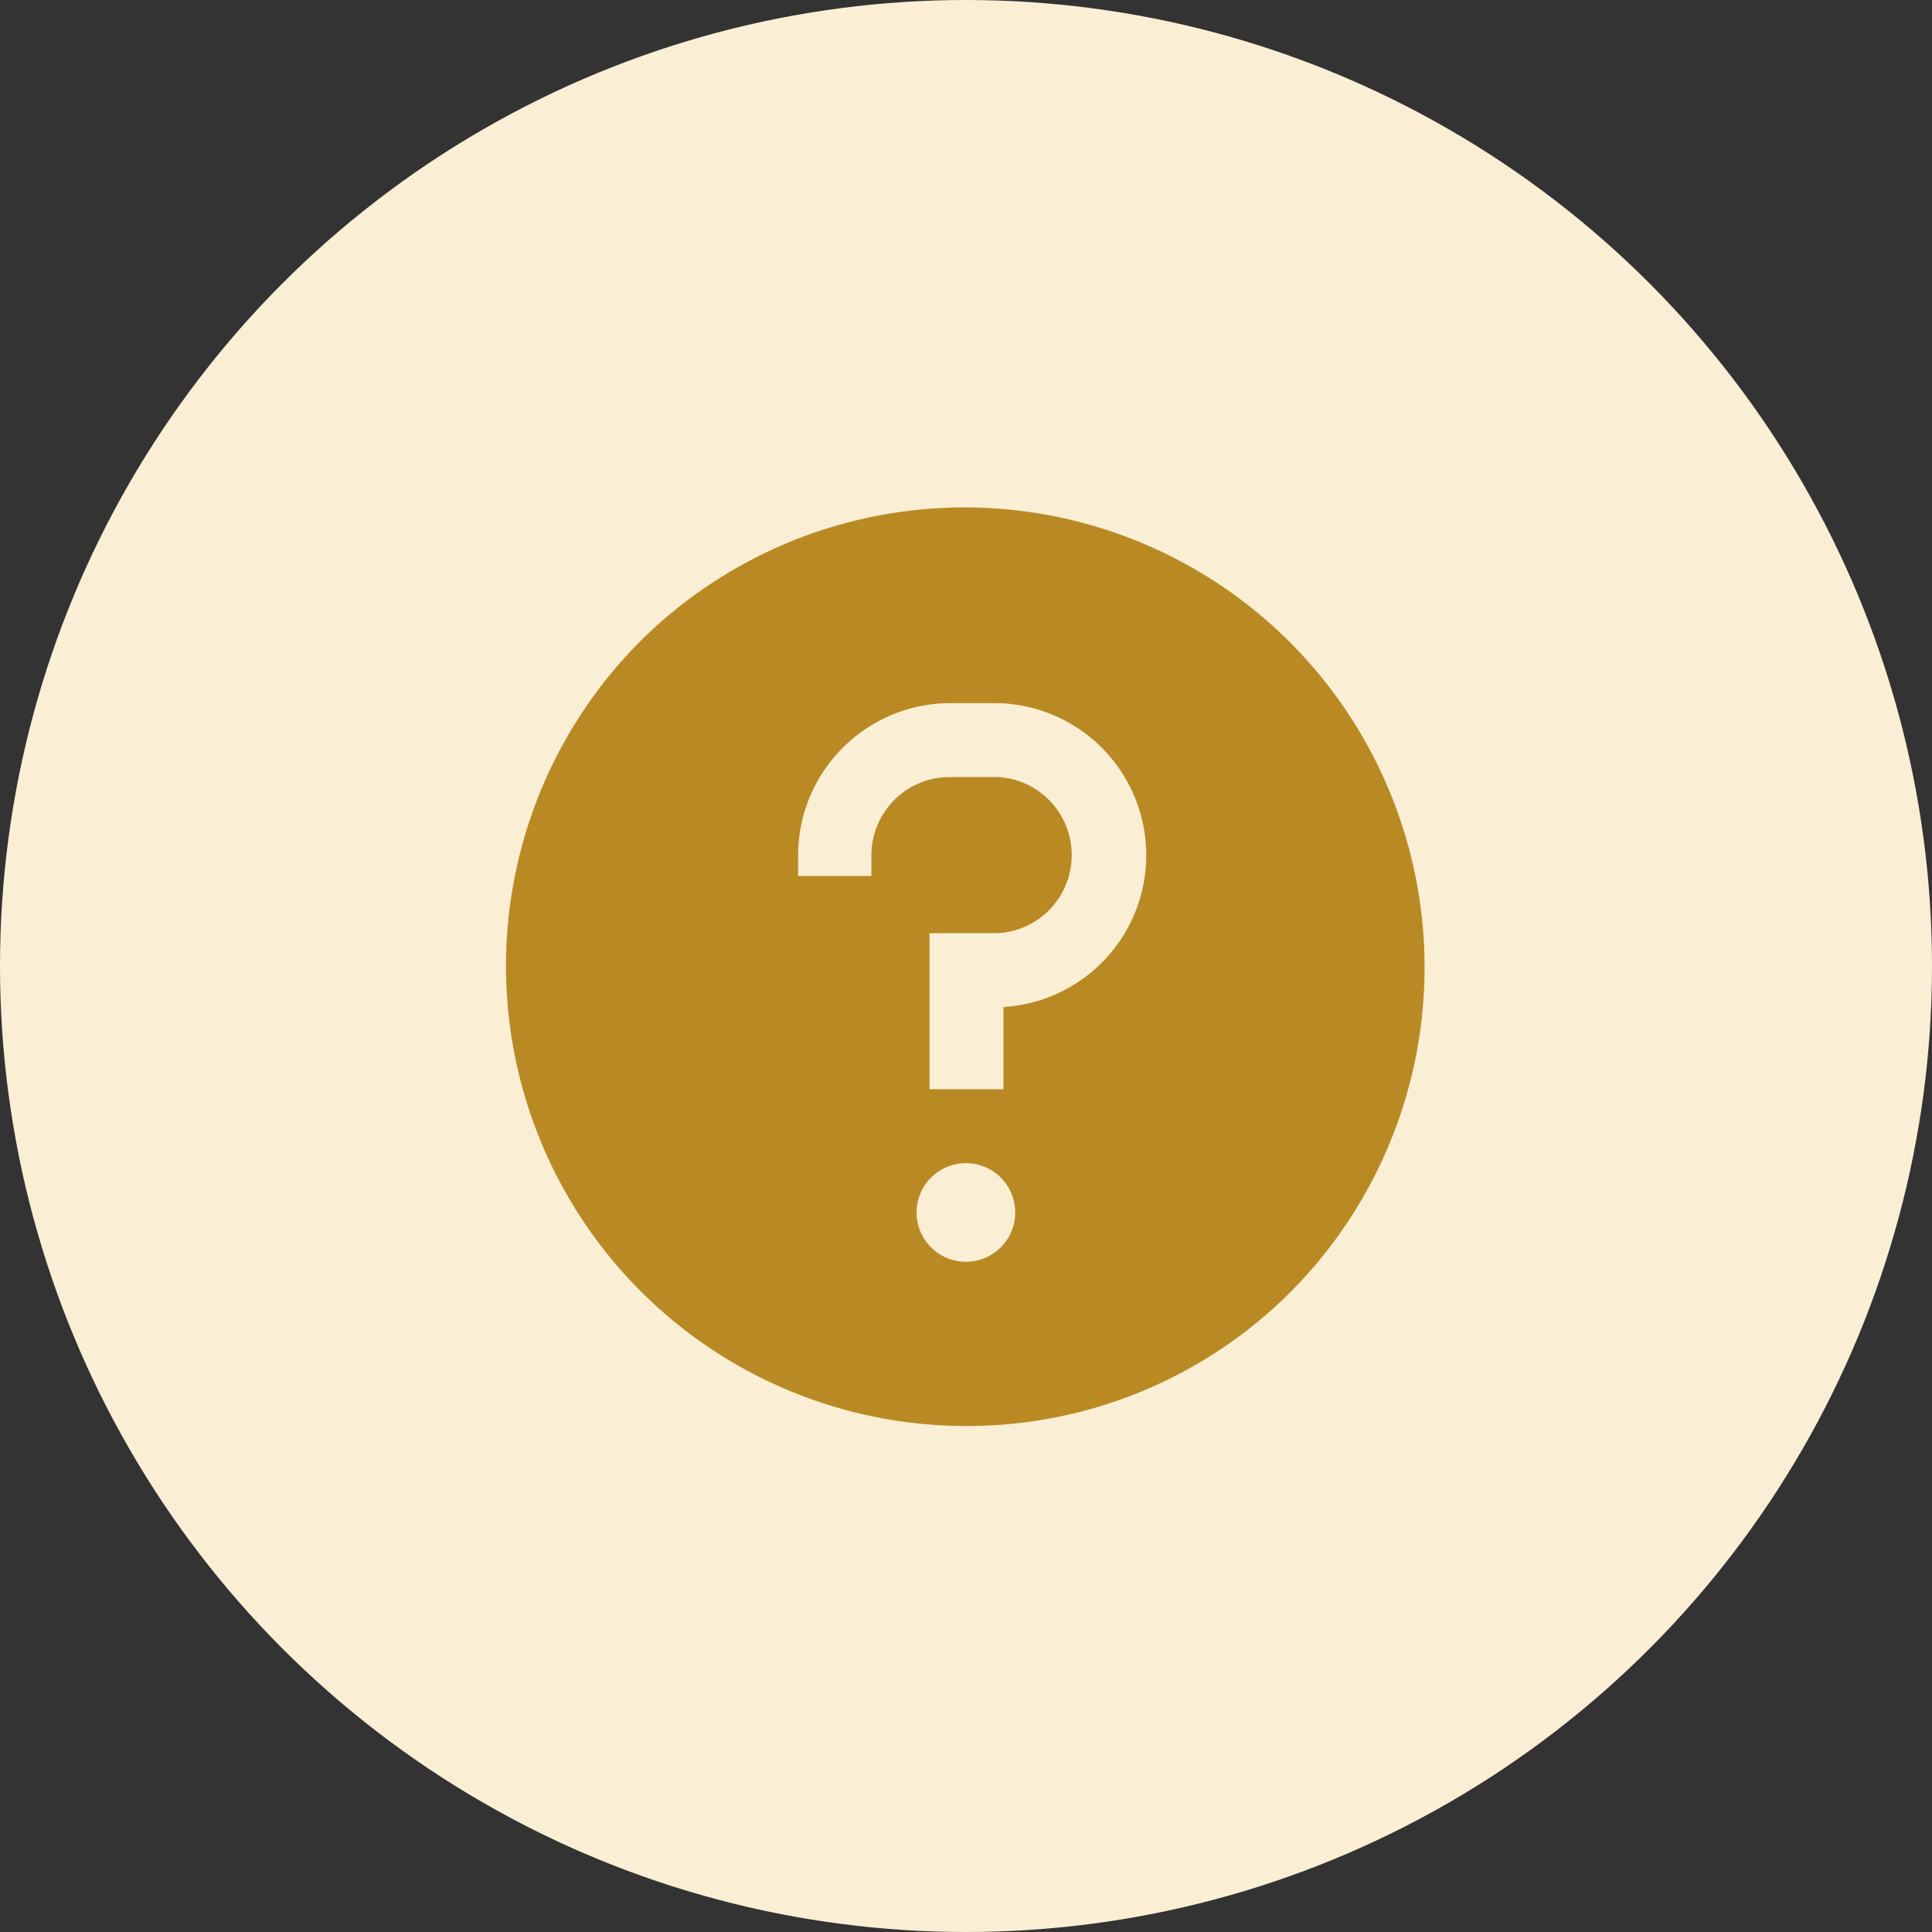
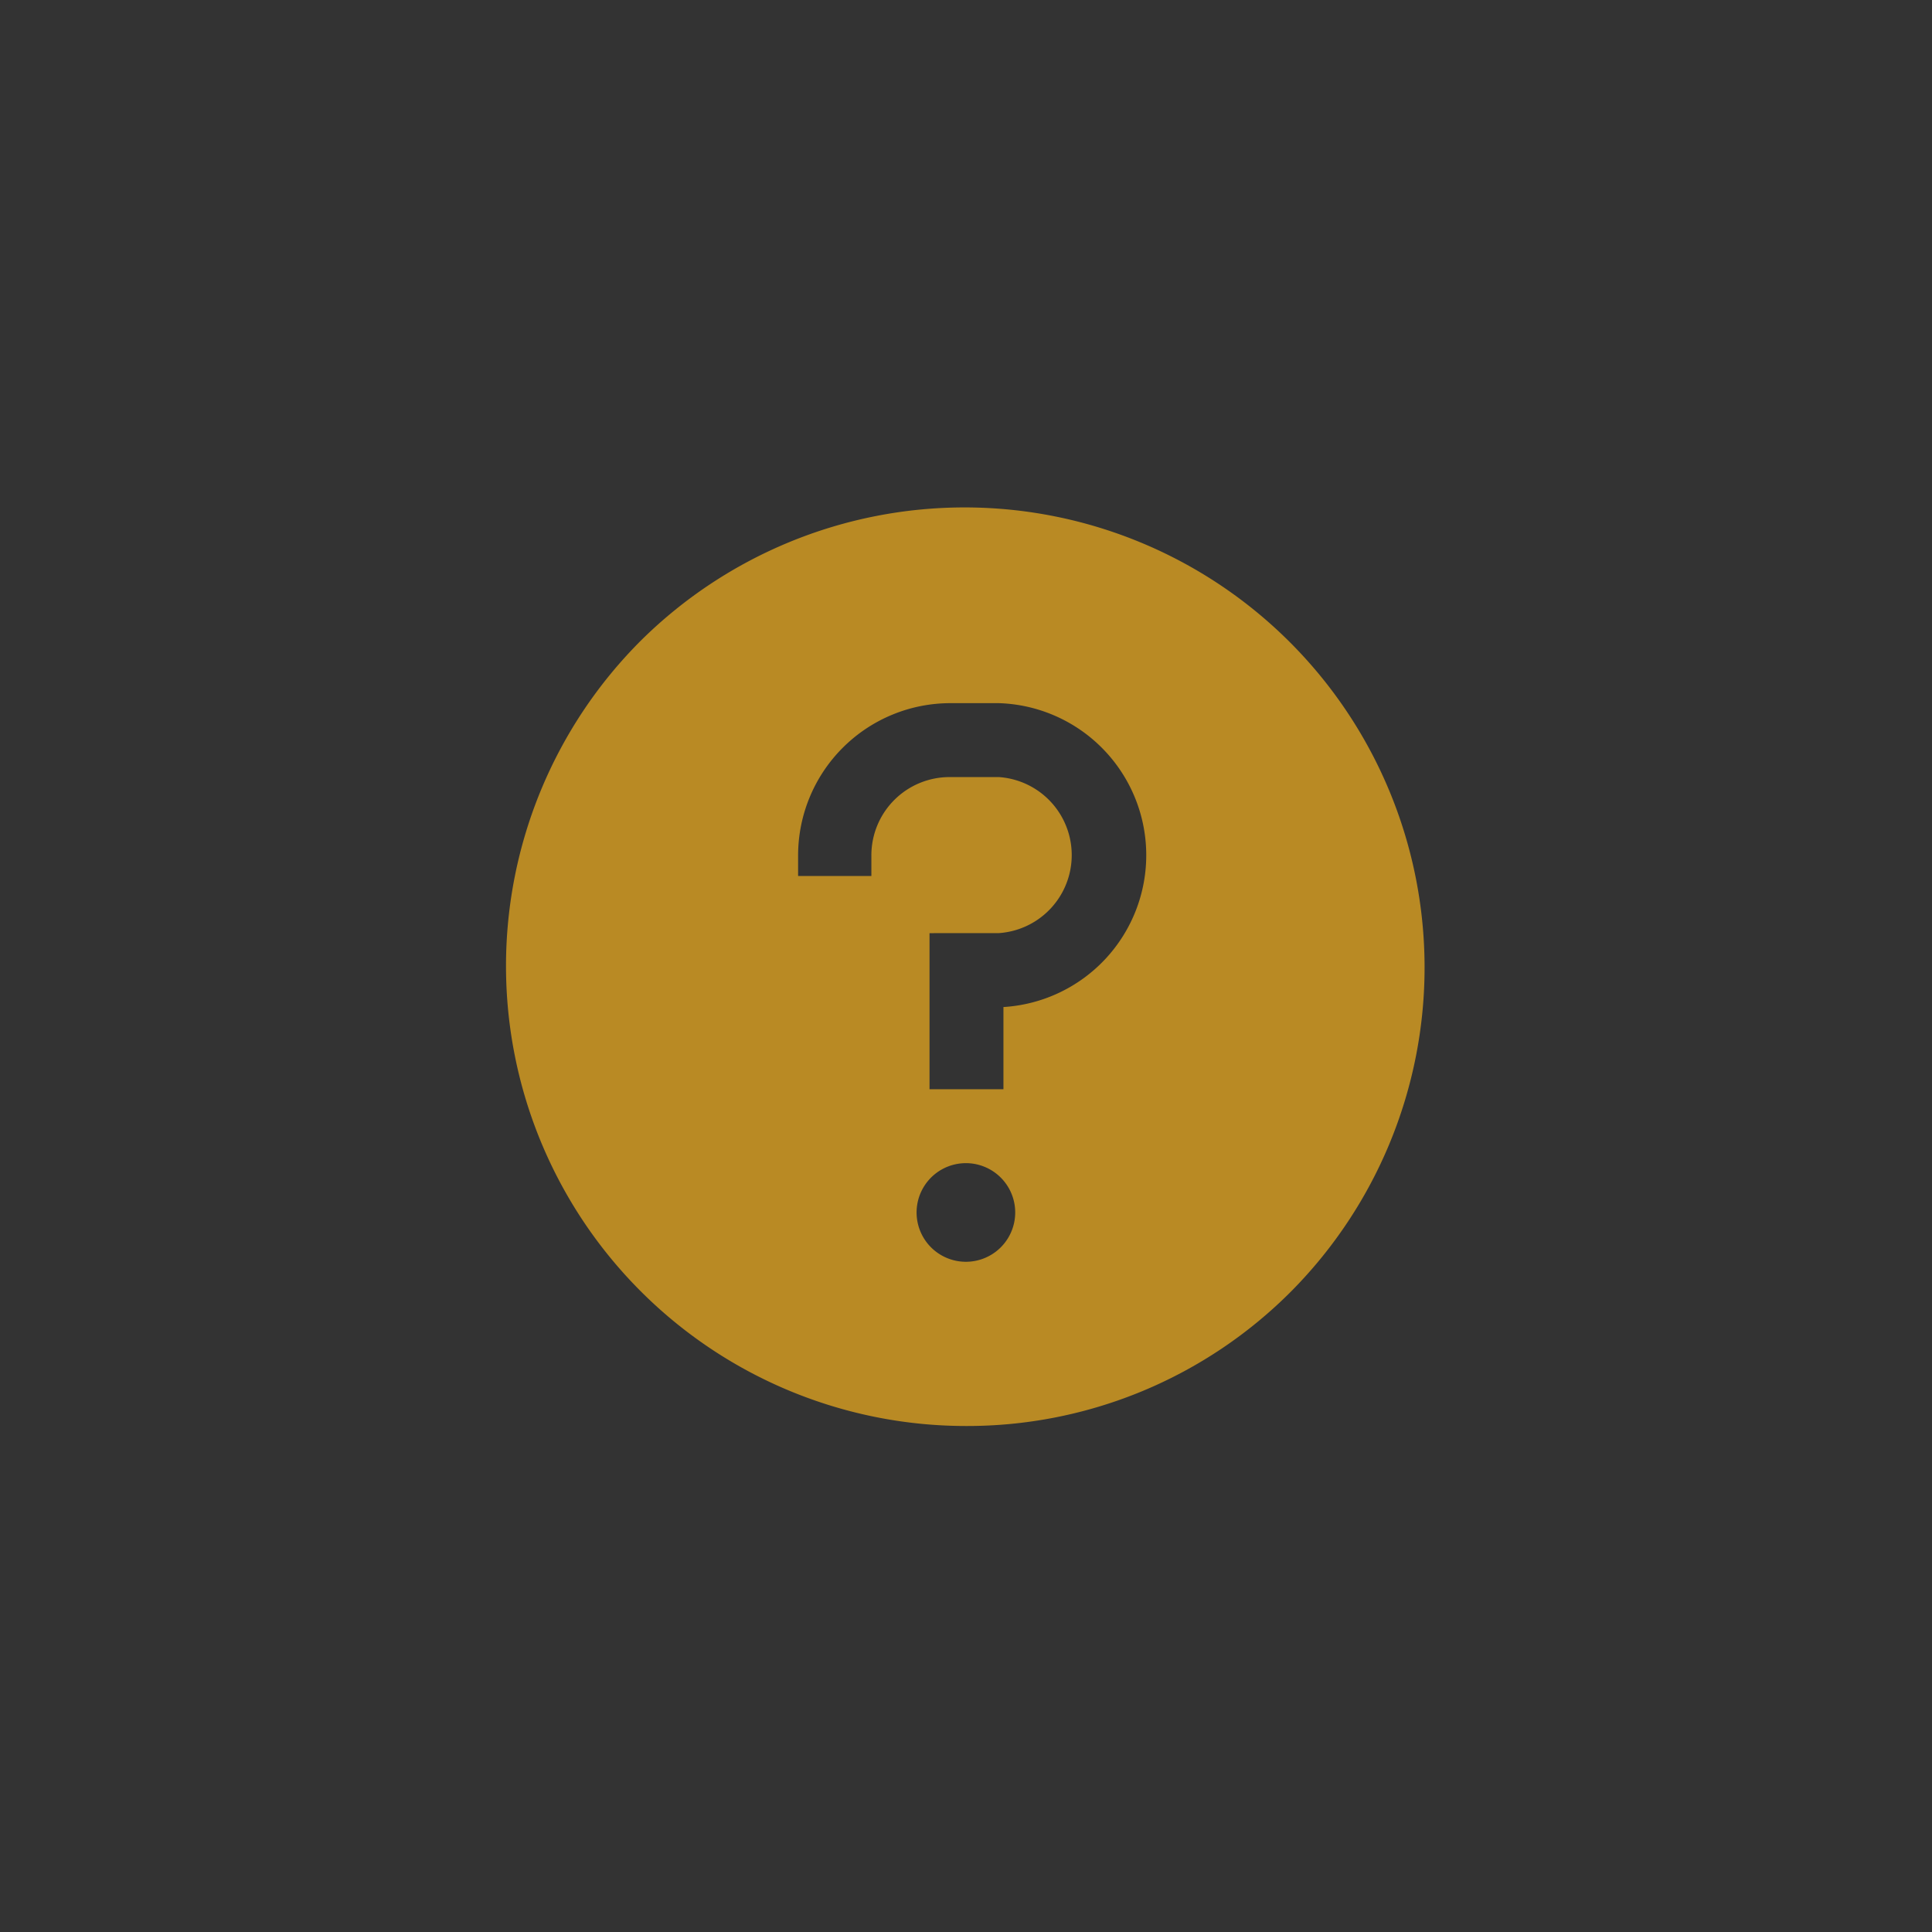
<svg xmlns="http://www.w3.org/2000/svg" width="42" height="42" viewBox="0 0 42 42">
  <rect x="0" y="0" width="42" height="42" fill="#333333" stroke="none" />
  <g id="Quizzes" transform="translate(-257 -624)">
-     <circle id="Ellipse_165" data-name="Ellipse 165" cx="21" cy="21" r="21" transform="translate(257 624)" fill="#faeed5" />
-     <path id="icon" d="M10,20A10,10,0,0,1,2.929,2.929,10,10,0,0,1,17.071,17.071,9.934,9.934,0,0,1,10,20Zm0-5.714a1.072,1.072,0,1,0,.409.082A1.066,1.066,0,0,0,10,14.286Zm-.793-5v3.393h1.607V10.893H10.8a3.307,3.307,0,0,0-.085-6.607H9.657a3.312,3.312,0,0,0-3.307,3.3v.457H7.943V7.586a1.7,1.7,0,0,1,1.7-1.693h1.072a1.7,1.7,0,0,1,0,3.392Z" transform="translate(268 635)" fill="#b98a24" />
+     <path id="icon" d="M10,20A10,10,0,0,1,2.929,2.929,10,10,0,0,1,17.071,17.071,9.934,9.934,0,0,1,10,20Zm0-5.714a1.072,1.072,0,1,0,.409.082A1.066,1.066,0,0,0,10,14.286Zm-.793-5v3.393h1.607V10.893H10.8a3.307,3.307,0,0,0-.085-6.607H9.657a3.312,3.312,0,0,0-3.307,3.3v.457H7.943V7.586a1.7,1.7,0,0,1,1.7-1.693h1.072a1.7,1.7,0,0,1,0,3.392" transform="translate(268 635)" fill="#b98a24" />
  </g>
</svg>